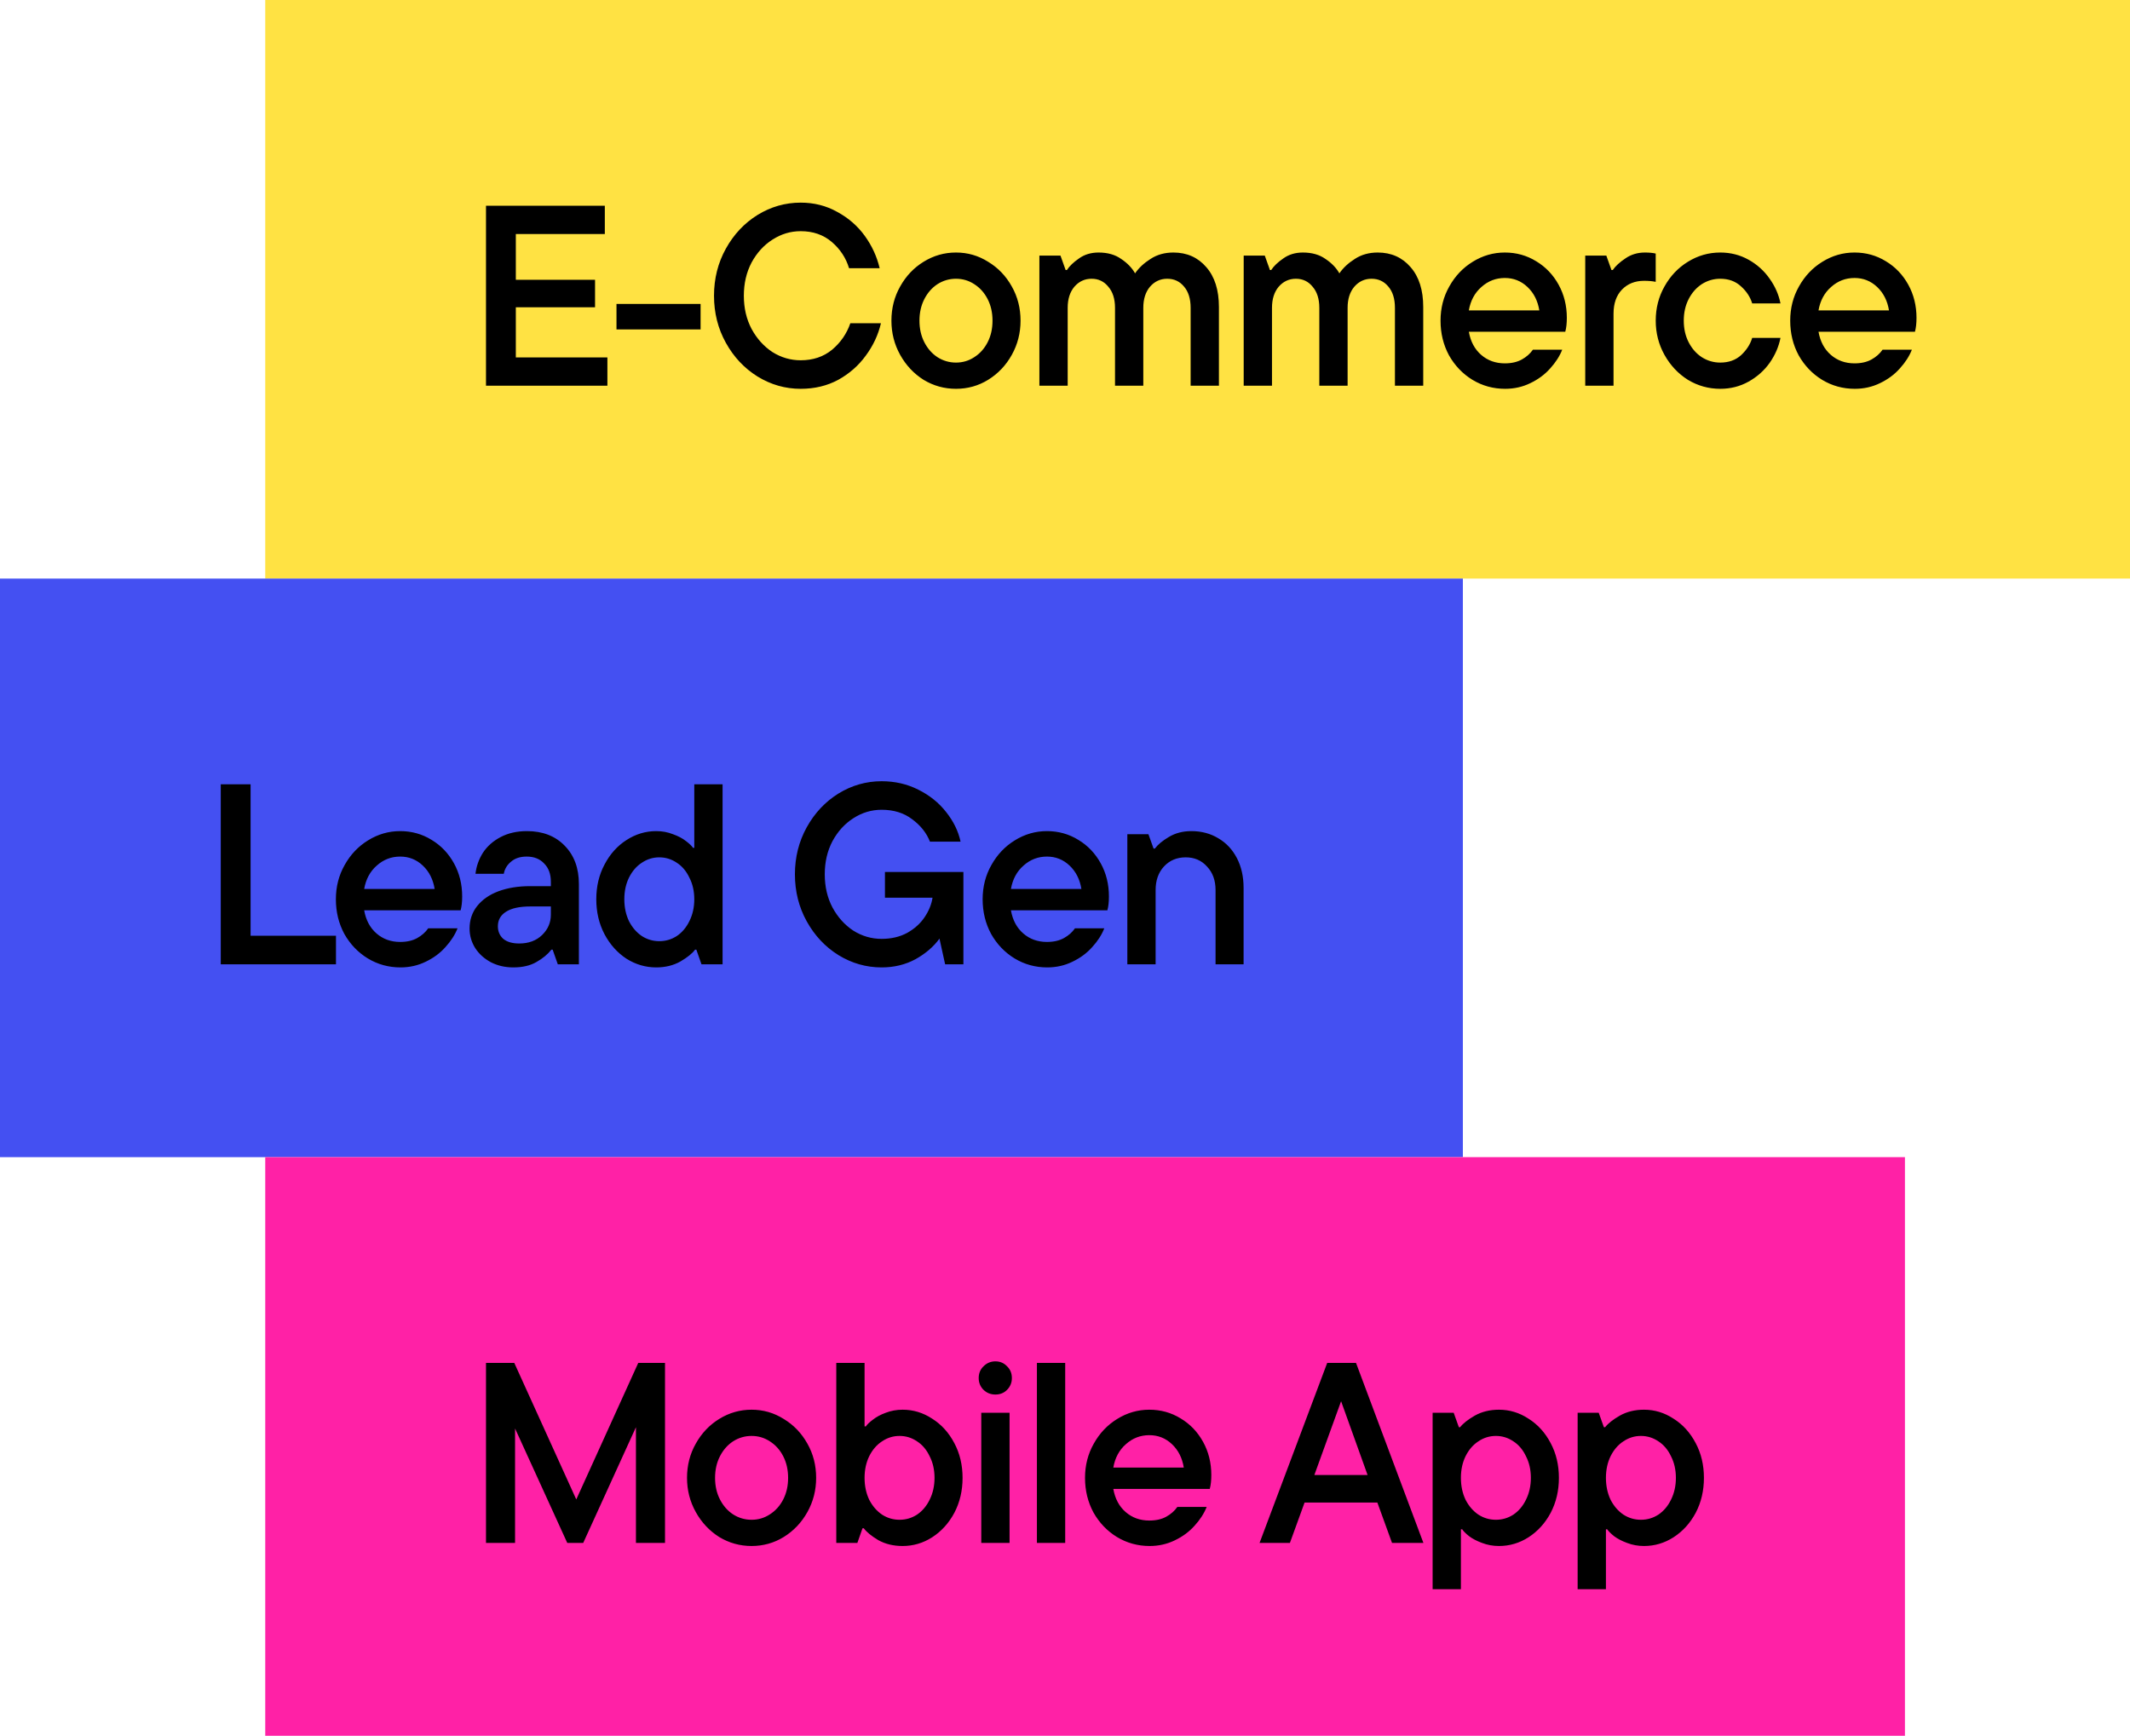
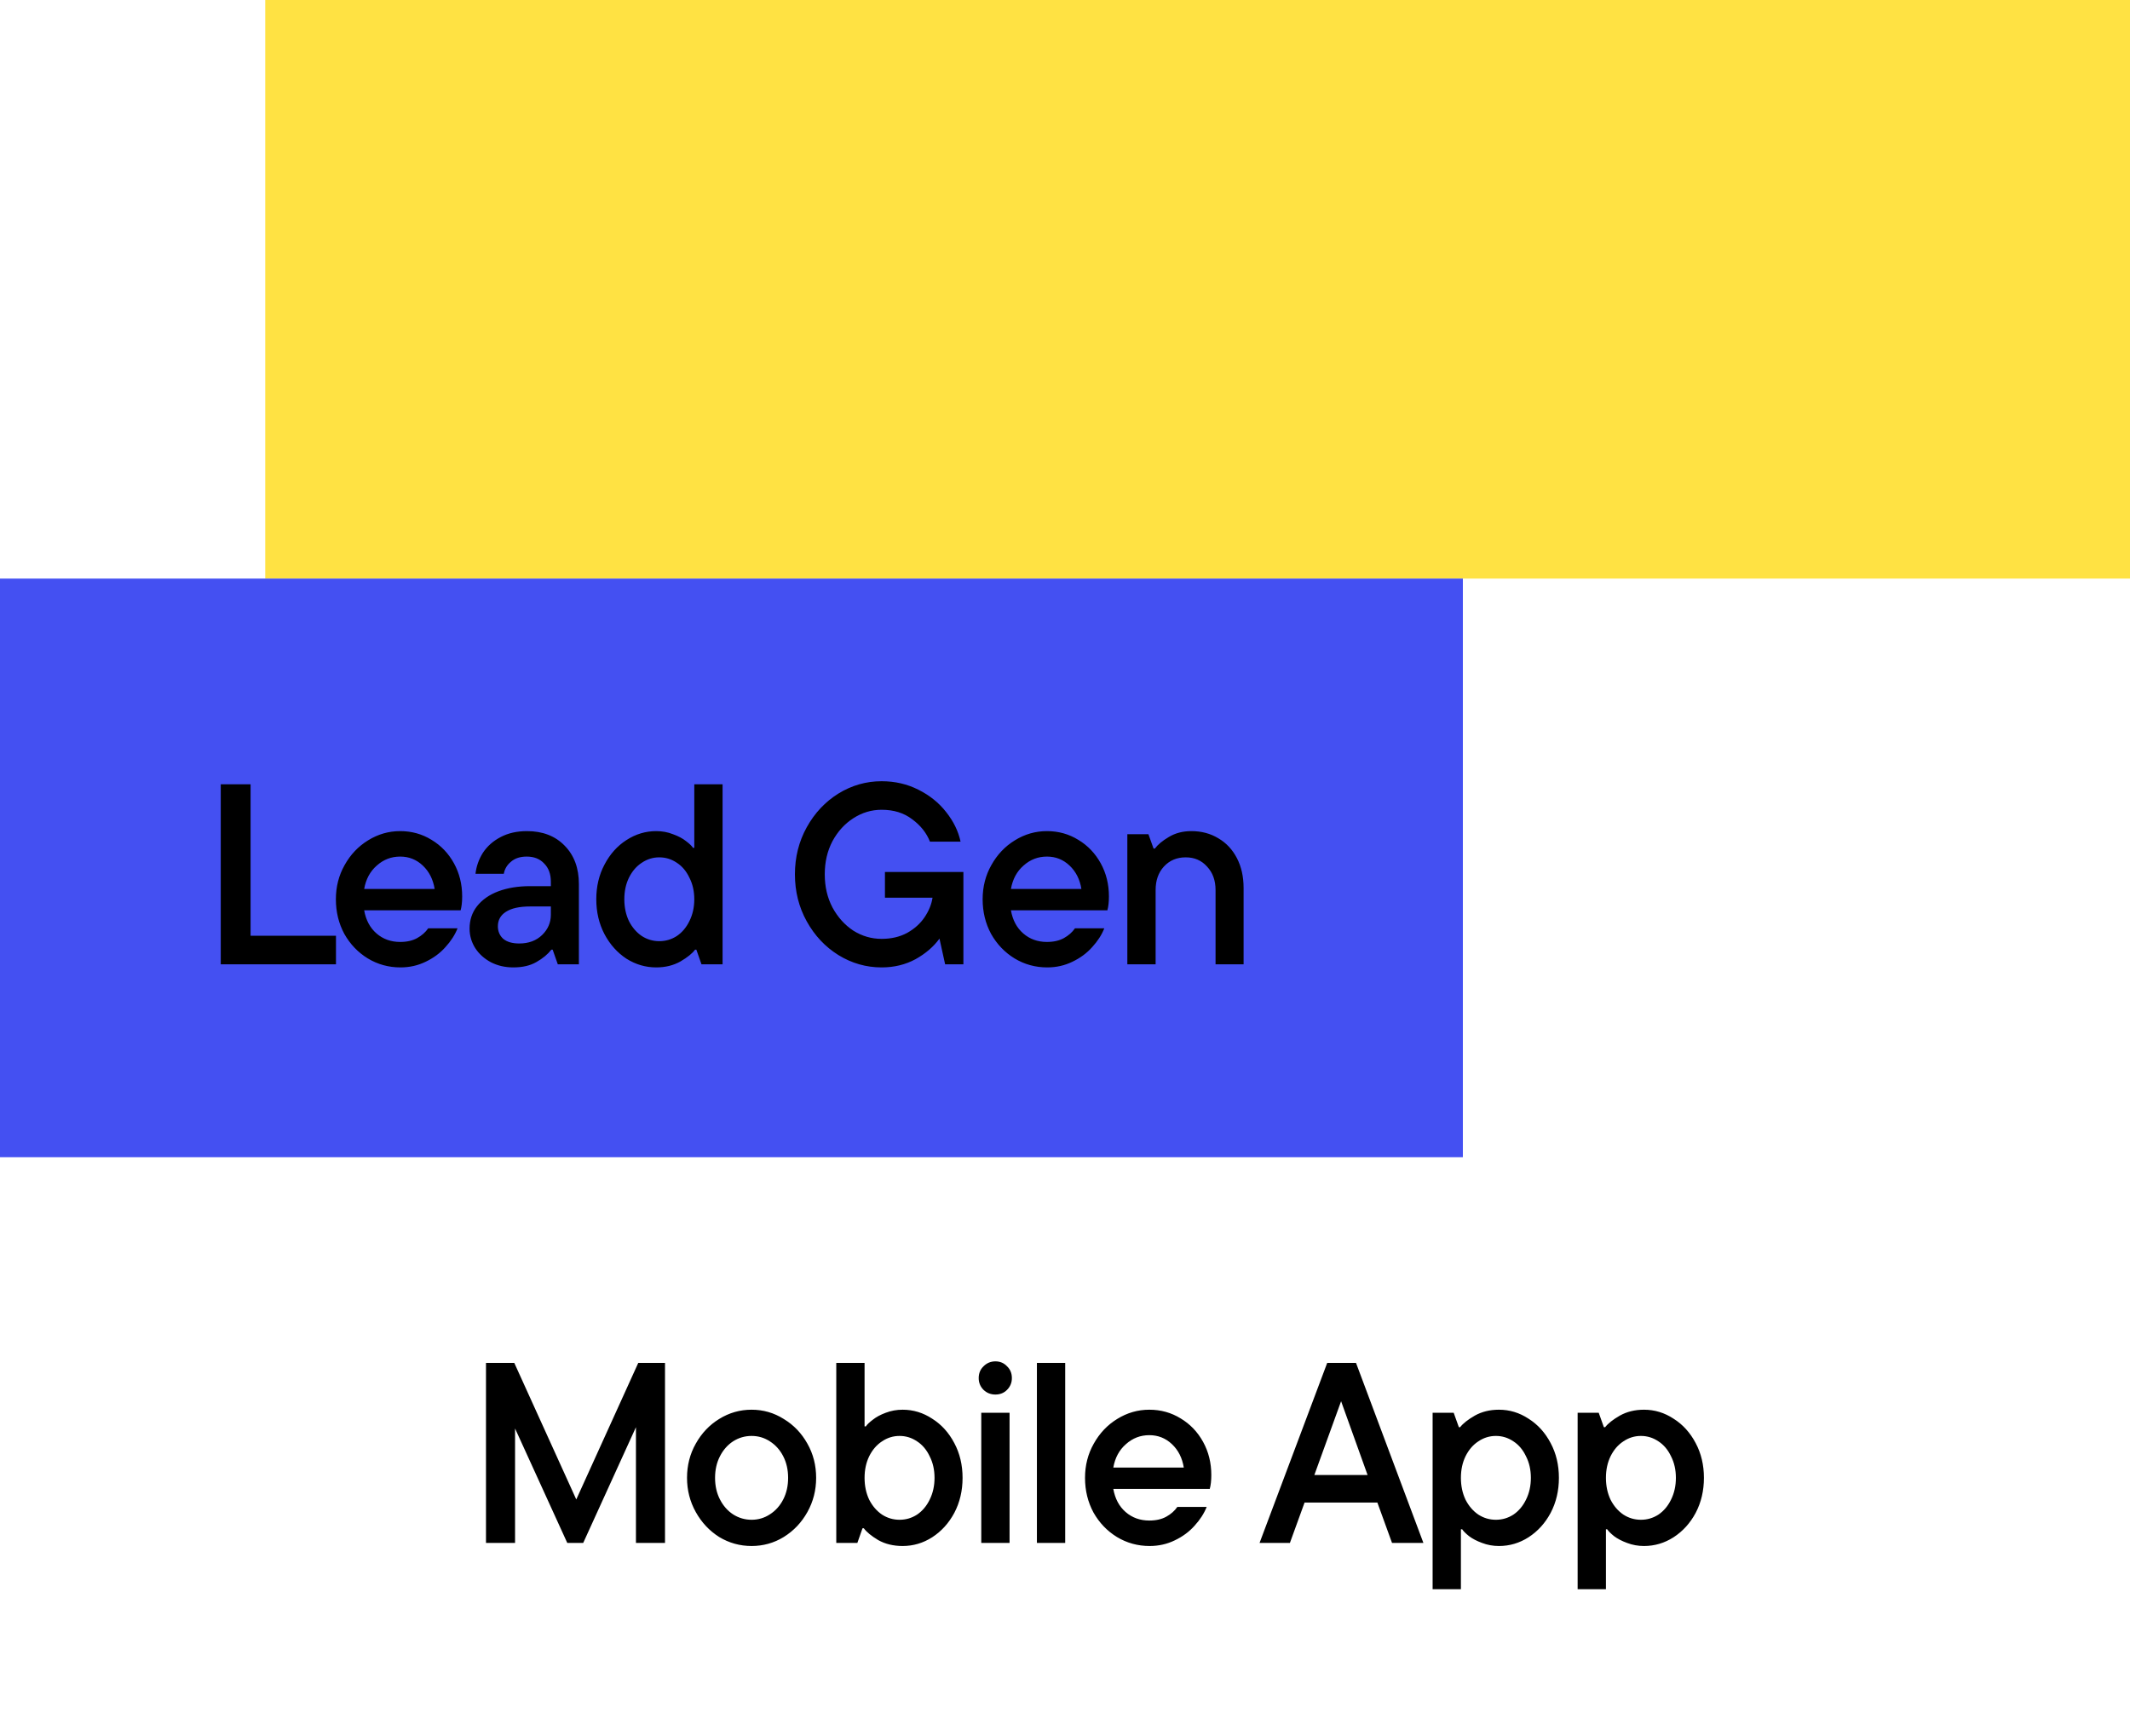
<svg xmlns="http://www.w3.org/2000/svg" width="265" height="216" viewBox="0 0 265 216" fill="none">
  <g clip-path="url(#clip0_530_4897)">
    <rect width="232" height="72" transform="translate(33)" fill="#FFE243" />
-     <path d="M64.176 38.24V44.48H75.568V48H60.464V25.6H75.248V29.12H64.176V34.816H74.032V38.24H64.176ZM87.163 40.992H76.699V37.824H87.163V40.992ZM99.617 48.384C97.697 48.384 95.904 47.872 94.24 46.848C92.598 45.824 91.286 44.427 90.305 42.656C89.323 40.885 88.832 38.933 88.832 36.8C88.832 34.667 89.323 32.715 90.305 30.944C91.286 29.173 92.598 27.776 94.24 26.752C95.904 25.728 97.697 25.216 99.617 25.216C101.281 25.216 102.795 25.6 104.161 26.368C105.547 27.115 106.689 28.107 107.585 29.344C108.481 30.581 109.099 31.925 109.441 33.376H105.633C105.249 32.096 104.534 31.008 103.489 30.112C102.443 29.216 101.153 28.768 99.617 28.768C98.358 28.768 97.184 29.12 96.097 29.824C95.03 30.507 94.166 31.456 93.504 32.672C92.865 33.888 92.544 35.264 92.544 36.8C92.544 38.336 92.865 39.712 93.504 40.928C94.166 42.144 95.03 43.104 96.097 43.808C97.184 44.491 98.358 44.832 99.617 44.832C101.153 44.832 102.454 44.395 103.521 43.52C104.587 42.624 105.345 41.525 105.793 40.224H109.601C109.259 41.675 108.63 43.019 107.713 44.256C106.817 45.493 105.675 46.496 104.289 47.264C102.902 48.011 101.345 48.384 99.617 48.384ZM118.937 48.384C117.487 48.384 116.143 48.011 114.905 47.264C113.689 46.496 112.719 45.461 111.993 44.16C111.268 42.859 110.905 41.44 110.905 39.904C110.905 38.347 111.268 36.928 111.993 35.648C112.719 34.347 113.689 33.323 114.905 32.576C116.143 31.808 117.487 31.424 118.937 31.424C120.388 31.424 121.721 31.808 122.937 32.576C124.175 33.323 125.156 34.347 125.881 35.648C126.607 36.928 126.969 38.347 126.969 39.904C126.969 41.44 126.607 42.859 125.881 44.16C125.156 45.461 124.175 46.496 122.937 47.264C121.721 48.011 120.388 48.384 118.937 48.384ZM118.937 45.12C119.769 45.12 120.527 44.896 121.209 44.448C121.913 44 122.468 43.381 122.873 42.592C123.279 41.803 123.481 40.907 123.481 39.904C123.481 38.901 123.279 38.005 122.873 37.216C122.468 36.427 121.913 35.808 121.209 35.36C120.527 34.912 119.769 34.688 118.937 34.688C118.105 34.688 117.337 34.912 116.633 35.36C115.951 35.808 115.407 36.427 115.001 37.216C114.596 38.005 114.393 38.901 114.393 39.904C114.393 40.907 114.596 41.803 115.001 42.592C115.407 43.381 115.951 44 116.633 44.448C117.337 44.896 118.105 45.12 118.937 45.12ZM145.986 31.424C147.671 31.424 149.036 32.032 150.082 33.248C151.127 34.443 151.65 36.096 151.65 38.208V48H148.13V38.304C148.13 37.173 147.852 36.288 147.298 35.648C146.764 35.008 146.071 34.688 145.218 34.688C144.364 34.688 143.65 35.019 143.074 35.68C142.519 36.341 142.242 37.216 142.242 38.304V48H138.722V38.304C138.722 37.195 138.444 36.32 137.89 35.68C137.356 35.019 136.663 34.688 135.81 34.688C134.956 34.688 134.242 35.019 133.666 35.68C133.111 36.341 132.834 37.216 132.834 38.304V48H129.314V31.808H131.938L132.578 33.6H132.738C133.058 33.109 133.559 32.629 134.242 32.16C134.924 31.669 135.735 31.424 136.674 31.424C137.804 31.424 138.743 31.691 139.49 32.224C140.258 32.736 140.834 33.333 141.218 34.016C141.687 33.333 142.327 32.736 143.138 32.224C143.948 31.691 144.898 31.424 145.986 31.424ZM171.404 31.424C173.089 31.424 174.454 32.032 175.5 33.248C176.545 34.443 177.068 36.096 177.068 38.208V48H173.548V38.304C173.548 37.173 173.27 36.288 172.716 35.648C172.182 35.008 171.489 34.688 170.636 34.688C169.782 34.688 169.068 35.019 168.492 35.68C167.937 36.341 167.66 37.216 167.66 38.304V48H164.14V38.304C164.14 37.195 163.862 36.32 163.308 35.68C162.774 35.019 162.081 34.688 161.228 34.688C160.374 34.688 159.66 35.019 159.084 35.68C158.529 36.341 158.252 37.216 158.252 38.304V48H154.732V31.808H157.356L157.996 33.6H158.156C158.476 33.109 158.977 32.629 159.66 32.16C160.342 31.669 161.153 31.424 162.092 31.424C163.222 31.424 164.161 31.691 164.908 32.224C165.676 32.736 166.252 33.333 166.636 34.016C167.105 33.333 167.745 32.736 168.556 32.224C169.366 31.691 170.316 31.424 171.404 31.424ZM194.934 39.552C194.934 40.235 194.87 40.811 194.742 41.28H182.742C182.955 42.496 183.467 43.456 184.278 44.16C185.088 44.864 186.07 45.216 187.222 45.216C188.054 45.216 188.758 45.056 189.334 44.736C189.91 44.416 190.368 44.011 190.71 43.52H194.358C194.038 44.331 193.536 45.109 192.854 45.856C192.192 46.603 191.371 47.211 190.39 47.68C189.43 48.149 188.384 48.384 187.254 48.384C185.782 48.384 184.427 48.011 183.19 47.264C181.974 46.517 181.003 45.504 180.278 44.224C179.574 42.923 179.222 41.483 179.222 39.904C179.222 38.347 179.584 36.928 180.31 35.648C181.035 34.347 182.006 33.323 183.222 32.576C184.459 31.808 185.792 31.424 187.222 31.424C188.651 31.424 189.952 31.787 191.126 32.512C192.299 33.216 193.227 34.187 193.91 35.424C194.592 36.661 194.934 38.037 194.934 39.552ZM187.222 34.592C186.112 34.592 185.142 34.965 184.31 35.712C183.478 36.437 182.955 37.408 182.742 38.624H191.51C191.318 37.429 190.827 36.459 190.038 35.712C189.248 34.965 188.31 34.592 187.222 34.592ZM197.224 48V31.808H199.848L200.488 33.6H200.648C200.989 33.109 201.512 32.629 202.216 32.16C202.92 31.669 203.731 31.424 204.648 31.424C205.181 31.424 205.629 31.467 205.992 31.552V35.072C205.587 34.987 205.107 34.944 204.552 34.944C203.421 34.944 202.504 35.307 201.8 36.032C201.096 36.757 200.744 37.76 200.744 39.04V48H197.224ZM214.027 48.384C212.577 48.384 211.233 48.011 209.995 47.264C208.779 46.496 207.809 45.461 207.083 44.16C206.358 42.859 205.995 41.44 205.995 39.904C205.995 38.347 206.358 36.928 207.083 35.648C207.809 34.347 208.779 33.323 209.995 32.576C211.233 31.808 212.577 31.424 214.027 31.424C215.307 31.424 216.481 31.723 217.547 32.32C218.614 32.917 219.489 33.707 220.171 34.688C220.854 35.648 221.302 36.672 221.515 37.76H217.995C217.761 36.971 217.302 36.267 216.619 35.648C215.937 35.008 215.073 34.688 214.027 34.688C213.195 34.688 212.427 34.912 211.723 35.36C211.041 35.808 210.497 36.427 210.091 37.216C209.686 38.005 209.483 38.901 209.483 39.904C209.483 40.907 209.686 41.803 210.091 42.592C210.497 43.381 211.041 44 211.723 44.448C212.427 44.896 213.195 45.12 214.027 45.12C215.073 45.12 215.937 44.811 216.619 44.192C217.302 43.552 217.761 42.837 217.995 42.048H221.515C221.302 43.136 220.854 44.171 220.171 45.152C219.489 46.112 218.614 46.891 217.547 47.488C216.481 48.085 215.307 48.384 214.027 48.384ZM238.438 39.552C238.438 40.235 238.374 40.811 238.246 41.28H226.246C226.459 42.496 226.971 43.456 227.782 44.16C228.592 44.864 229.574 45.216 230.726 45.216C231.558 45.216 232.262 45.056 232.838 44.736C233.414 44.416 233.872 44.011 234.214 43.52H237.862C237.542 44.331 237.04 45.109 236.358 45.856C235.696 46.603 234.875 47.211 233.894 47.68C232.934 48.149 231.888 48.384 230.758 48.384C229.286 48.384 227.931 48.011 226.694 47.264C225.478 46.517 224.507 45.504 223.782 44.224C223.078 42.923 222.726 41.483 222.726 39.904C222.726 38.347 223.088 36.928 223.814 35.648C224.539 34.347 225.51 33.323 226.726 32.576C227.963 31.808 229.296 31.424 230.726 31.424C232.155 31.424 233.456 31.787 234.63 32.512C235.803 33.216 236.731 34.187 237.414 35.424C238.096 36.661 238.438 38.037 238.438 39.552ZM230.726 34.592C229.616 34.592 228.646 34.965 227.814 35.712C226.982 36.437 226.459 37.408 226.246 38.624H235.014C234.822 37.429 234.331 36.459 233.542 35.712C232.752 34.965 231.814 34.592 230.726 34.592Z" fill="black" />
    <rect width="182" height="72" transform="translate(0 72)" fill="#4450F2" />
    <path d="M41.8 120H27.464V97.6H31.176V116.448H41.8V120ZM57.5 111.552C57.5 112.235 57.436 112.811 57.308 113.28H45.308C45.521 114.496 46.033 115.456 46.844 116.16C47.655 116.864 48.636 117.216 49.788 117.216C50.62 117.216 51.324 117.056 51.9 116.736C52.476 116.416 52.935 116.011 53.276 115.52H56.924C56.604 116.331 56.103 117.109 55.42 117.856C54.759 118.603 53.937 119.211 52.956 119.68C51.996 120.149 50.951 120.384 49.82 120.384C48.348 120.384 46.993 120.011 45.756 119.264C44.54 118.517 43.569 117.504 42.844 116.224C42.14 114.923 41.788 113.483 41.788 111.904C41.788 110.347 42.151 108.928 42.876 107.648C43.601 106.347 44.572 105.323 45.788 104.576C47.025 103.808 48.359 103.424 49.788 103.424C51.217 103.424 52.519 103.787 53.692 104.512C54.865 105.216 55.793 106.187 56.476 107.424C57.159 108.661 57.5 110.037 57.5 111.552ZM49.788 106.592C48.679 106.592 47.708 106.965 46.876 107.712C46.044 108.437 45.521 109.408 45.308 110.624H54.076C53.884 109.429 53.393 108.459 52.604 107.712C51.815 106.965 50.876 106.592 49.788 106.592ZM65.558 103.424C67.52 103.424 69.088 104.032 70.262 105.248C71.435 106.443 72.022 108.032 72.022 110.016V120H69.398L68.758 118.176H68.598C68.15 118.752 67.531 119.264 66.742 119.712C65.974 120.16 65.014 120.384 63.862 120.384C62.838 120.384 61.91 120.171 61.078 119.744C60.246 119.296 59.595 118.709 59.126 117.984C58.656 117.237 58.422 116.427 58.422 115.552C58.422 114.485 58.731 113.557 59.35 112.768C59.99 111.957 60.875 111.339 62.006 110.912C63.158 110.485 64.47 110.272 65.942 110.272H68.534V109.728C68.534 108.768 68.256 108.011 67.702 107.456C67.168 106.88 66.443 106.592 65.526 106.592C64.715 106.592 64.064 106.805 63.574 107.232C63.083 107.637 62.784 108.139 62.678 108.736H59.158C59.264 107.797 59.574 106.923 60.086 106.112C60.619 105.301 61.355 104.651 62.294 104.16C63.232 103.669 64.32 103.424 65.558 103.424ZM64.598 117.408C65.771 117.408 66.72 117.056 67.446 116.352C68.171 115.648 68.534 114.805 68.534 113.824V112.8H65.974C64.63 112.8 63.616 113.024 62.934 113.472C62.272 113.899 61.942 114.496 61.942 115.264C61.942 115.904 62.166 116.427 62.614 116.832C63.083 117.216 63.744 117.408 64.598 117.408ZM81.642 120.384C80.32 120.384 79.082 120.021 77.93 119.296C76.8 118.549 75.893 117.536 75.21 116.256C74.528 114.955 74.186 113.504 74.186 111.904C74.186 110.304 74.528 108.864 75.21 107.584C75.893 106.283 76.8 105.269 77.93 104.544C79.082 103.797 80.32 103.424 81.642 103.424C82.389 103.424 83.082 103.552 83.722 103.808C84.384 104.043 84.928 104.331 85.355 104.672C85.781 104.992 86.069 105.269 86.219 105.504H86.379V97.6H89.898V120H87.275L86.635 118.176H86.475C86.133 118.645 85.525 119.136 84.65 119.648C83.776 120.139 82.773 120.384 81.642 120.384ZM82.026 117.12C82.816 117.12 83.541 116.907 84.203 116.48C84.864 116.032 85.386 115.413 85.77 114.624C86.176 113.813 86.379 112.907 86.379 111.904C86.379 110.901 86.176 110.005 85.77 109.216C85.386 108.405 84.864 107.787 84.203 107.36C83.541 106.912 82.816 106.688 82.026 106.688C81.237 106.688 80.512 106.912 79.85 107.36C79.189 107.787 78.656 108.405 78.251 109.216C77.867 110.005 77.674 110.901 77.674 111.904C77.674 112.907 77.867 113.813 78.251 114.624C78.656 115.413 79.189 116.032 79.85 116.48C80.512 116.907 81.237 117.12 82.026 117.12ZM110.099 108.512H119.859V120H117.587L116.883 116.8C116.158 117.803 115.166 118.656 113.907 119.36C112.648 120.043 111.24 120.384 109.683 120.384C107.763 120.384 105.971 119.872 104.307 118.848C102.664 117.824 101.352 116.427 100.371 114.656C99.39 112.885 98.899 110.933 98.899 108.8C98.899 106.667 99.39 104.715 100.371 102.944C101.352 101.173 102.664 99.776 104.307 98.752C105.971 97.728 107.763 97.216 109.683 97.216C111.347 97.216 112.872 97.568 114.259 98.272C115.667 98.976 116.819 99.904 117.715 101.056C118.632 102.208 119.23 103.435 119.507 104.736H115.699C115.272 103.648 114.536 102.72 113.491 101.952C112.467 101.163 111.198 100.768 109.683 100.768C108.424 100.768 107.251 101.12 106.163 101.824C105.096 102.507 104.232 103.456 103.571 104.672C102.931 105.888 102.611 107.264 102.611 108.8C102.611 110.336 102.931 111.712 103.571 112.928C104.232 114.144 105.096 115.104 106.163 115.808C107.251 116.491 108.424 116.832 109.683 116.832C110.878 116.832 111.934 116.587 112.851 116.096C113.768 115.584 114.494 114.933 115.027 114.144C115.56 113.355 115.891 112.544 116.019 111.712H110.099V108.512ZM137.965 111.552C137.965 112.235 137.901 112.811 137.773 113.28H125.773C125.986 114.496 126.498 115.456 127.309 116.16C128.12 116.864 129.101 117.216 130.253 117.216C131.085 117.216 131.789 117.056 132.365 116.736C132.941 116.416 133.4 116.011 133.741 115.52H137.389C137.069 116.331 136.568 117.109 135.885 117.856C135.224 118.603 134.402 119.211 133.421 119.68C132.461 120.149 131.416 120.384 130.285 120.384C128.813 120.384 127.458 120.011 126.221 119.264C125.005 118.517 124.034 117.504 123.309 116.224C122.605 114.923 122.253 113.483 122.253 111.904C122.253 110.347 122.616 108.928 123.341 107.648C124.066 106.347 125.037 105.323 126.253 104.576C127.49 103.808 128.824 103.424 130.253 103.424C131.682 103.424 132.984 103.787 134.157 104.512C135.33 105.216 136.258 106.187 136.941 107.424C137.624 108.661 137.965 110.037 137.965 111.552ZM130.253 106.592C129.144 106.592 128.173 106.965 127.341 107.712C126.509 108.437 125.986 109.408 125.773 110.624H134.541C134.349 109.429 133.858 108.459 133.069 107.712C132.28 106.965 131.341 106.592 130.253 106.592ZM140.255 120V103.808H142.879L143.519 105.6H143.679C144.042 105.109 144.618 104.629 145.407 104.16C146.218 103.669 147.157 103.424 148.223 103.424C149.482 103.424 150.602 103.723 151.583 104.32C152.565 104.896 153.333 105.717 153.887 106.784C154.442 107.851 154.719 109.088 154.719 110.496V120H151.231V110.752C151.231 109.557 150.879 108.587 150.175 107.84C149.493 107.072 148.607 106.688 147.519 106.688C146.41 106.688 145.503 107.072 144.799 107.84C144.117 108.587 143.775 109.557 143.775 110.752V120H140.255Z" fill="black" />
-     <rect width="204" height="72" transform="translate(33 144)" fill="#FF21A6" />
    <path d="M71.696 186.592L79.408 169.6H82.736V192H79.12V177.6L72.56 192H70.576L64.08 177.76V192H60.464V169.6H63.984L71.696 186.592ZM93.507 192.384C92.057 192.384 90.713 192.011 89.475 191.264C88.26 190.496 87.289 189.461 86.564 188.16C85.838 186.859 85.475 185.44 85.475 183.904C85.475 182.347 85.838 180.928 86.564 179.648C87.289 178.347 88.26 177.323 89.475 176.576C90.713 175.808 92.057 175.424 93.507 175.424C94.958 175.424 96.291 175.808 97.507 176.576C98.745 177.323 99.726 178.347 100.451 179.648C101.177 180.928 101.539 182.347 101.539 183.904C101.539 185.44 101.177 186.859 100.451 188.16C99.726 189.461 98.745 190.496 97.507 191.264C96.291 192.011 94.958 192.384 93.507 192.384ZM93.507 189.12C94.34 189.12 95.097 188.896 95.779 188.448C96.484 188 97.038 187.381 97.444 186.592C97.849 185.803 98.052 184.907 98.052 183.904C98.052 182.901 97.849 182.005 97.444 181.216C97.038 180.427 96.484 179.808 95.779 179.36C95.097 178.912 94.34 178.688 93.507 178.688C92.675 178.688 91.907 178.912 91.204 179.36C90.521 179.808 89.977 180.427 89.572 181.216C89.166 182.005 88.963 182.901 88.963 183.904C88.963 184.907 89.166 185.803 89.572 186.592C89.977 187.381 90.521 188 91.204 188.448C91.907 188.896 92.675 189.12 93.507 189.12ZM112.3 192.384C111.148 192.384 110.135 192.139 109.26 191.648C108.407 191.136 107.809 190.645 107.468 190.176H107.308L106.668 192H104.044V169.6H107.564V177.504H107.724C107.873 177.269 108.161 176.992 108.588 176.672C109.015 176.331 109.548 176.043 110.188 175.808C110.849 175.552 111.553 175.424 112.3 175.424C113.623 175.424 114.849 175.797 115.98 176.544C117.132 177.269 118.049 178.283 118.732 179.584C119.415 180.864 119.756 182.304 119.756 183.904C119.756 185.504 119.415 186.955 118.732 188.256C118.049 189.536 117.132 190.549 115.98 191.296C114.849 192.021 113.623 192.384 112.3 192.384ZM111.916 189.12C112.705 189.12 113.431 188.907 114.092 188.48C114.753 188.032 115.276 187.413 115.66 186.624C116.065 185.813 116.268 184.907 116.268 183.904C116.268 182.901 116.065 182.005 115.66 181.216C115.276 180.405 114.753 179.787 114.092 179.36C113.431 178.912 112.705 178.688 111.916 178.688C111.127 178.688 110.401 178.912 109.74 179.36C109.079 179.787 108.545 180.405 108.14 181.216C107.756 182.005 107.564 182.901 107.564 183.904C107.564 184.907 107.756 185.813 108.14 186.624C108.545 187.413 109.079 188.032 109.74 188.48C110.401 188.907 111.127 189.12 111.916 189.12ZM125.603 192H122.083V175.808H125.603V192ZM123.843 173.536C123.267 173.536 122.777 173.344 122.371 172.96C121.966 172.555 121.763 172.064 121.763 171.488C121.763 170.891 121.966 170.4 122.371 170.016C122.777 169.611 123.267 169.408 123.843 169.408C124.419 169.408 124.899 169.611 125.283 170.016C125.689 170.4 125.891 170.891 125.891 171.488C125.891 172.064 125.689 172.555 125.283 172.96C124.899 173.344 124.419 173.536 123.843 173.536ZM132.525 192H129.005V169.6H132.525V192ZM150.703 183.552C150.703 184.235 150.639 184.811 150.511 185.28H138.511C138.725 186.496 139.237 187.456 140.047 188.16C140.858 188.864 141.839 189.216 142.991 189.216C143.823 189.216 144.527 189.056 145.103 188.736C145.679 188.416 146.138 188.011 146.479 187.52H150.127C149.807 188.331 149.306 189.109 148.623 189.856C147.962 190.603 147.141 191.211 146.159 191.68C145.199 192.149 144.154 192.384 143.023 192.384C141.551 192.384 140.197 192.011 138.959 191.264C137.743 190.517 136.773 189.504 136.047 188.224C135.343 186.923 134.991 185.483 134.991 183.904C134.991 182.347 135.354 180.928 136.079 179.648C136.805 178.347 137.775 177.323 138.991 176.576C140.229 175.808 141.562 175.424 142.991 175.424C144.421 175.424 145.722 175.787 146.895 176.512C148.069 177.216 148.997 178.187 149.679 179.424C150.362 180.661 150.703 182.037 150.703 183.552ZM142.991 178.592C141.882 178.592 140.911 178.965 140.079 179.712C139.247 180.437 138.725 181.408 138.511 182.624H147.279C147.087 181.429 146.597 180.459 145.807 179.712C145.018 178.965 144.079 178.592 142.991 178.592ZM177.09 192H173.186L171.362 186.976H162.306L160.482 192H156.706L165.122 169.6H168.706L177.09 192ZM170.146 183.552L166.85 174.368L163.522 183.552H170.146ZM178.236 197.76V175.808H180.86L181.5 177.6H181.66C182.022 177.131 182.63 176.651 183.484 176.16C184.358 175.669 185.361 175.424 186.492 175.424C187.814 175.424 189.041 175.797 190.172 176.544C191.324 177.269 192.241 178.283 192.924 179.584C193.606 180.864 193.948 182.304 193.948 183.904C193.948 185.504 193.606 186.955 192.924 188.256C192.241 189.536 191.324 190.549 190.172 191.296C189.041 192.021 187.814 192.384 186.492 192.384C185.745 192.384 185.041 192.256 184.38 192C183.74 191.765 183.206 191.488 182.78 191.168C182.353 190.827 182.065 190.539 181.916 190.304H181.756V197.76H178.236ZM186.108 189.12C186.897 189.12 187.622 188.907 188.284 188.48C188.945 188.032 189.468 187.413 189.852 186.624C190.257 185.813 190.46 184.907 190.46 183.904C190.46 182.901 190.257 182.005 189.852 181.216C189.468 180.405 188.945 179.787 188.284 179.36C187.622 178.912 186.897 178.688 186.108 178.688C185.318 178.688 184.593 178.912 183.932 179.36C183.27 179.787 182.737 180.405 182.332 181.216C181.948 182.005 181.756 182.901 181.756 183.904C181.756 184.907 181.948 185.813 182.332 186.624C182.737 187.413 183.27 188.032 183.932 188.48C184.593 188.907 185.318 189.12 186.108 189.12ZM196.279 197.76V175.808H198.903L199.543 177.6H199.703C200.065 177.131 200.673 176.651 201.527 176.16C202.401 175.669 203.404 175.424 204.535 175.424C205.857 175.424 207.084 175.797 208.215 176.544C209.367 177.269 210.284 178.283 210.967 179.584C211.649 180.864 211.991 182.304 211.991 183.904C211.991 185.504 211.649 186.955 210.967 188.256C210.284 189.536 209.367 190.549 208.215 191.296C207.084 192.021 205.857 192.384 204.535 192.384C203.788 192.384 203.084 192.256 202.423 192C201.783 191.765 201.249 191.488 200.823 191.168C200.396 190.827 200.108 190.539 199.959 190.304H199.799V197.76H196.279ZM204.151 189.12C204.94 189.12 205.665 188.907 206.327 188.48C206.988 188.032 207.511 187.413 207.895 186.624C208.3 185.813 208.503 184.907 208.503 183.904C208.503 182.901 208.3 182.005 207.895 181.216C207.511 180.405 206.988 179.787 206.327 179.36C205.665 178.912 204.94 178.688 204.151 178.688C203.361 178.688 202.636 178.912 201.975 179.36C201.313 179.787 200.78 180.405 200.375 181.216C199.991 182.005 199.799 182.901 199.799 183.904C199.799 184.907 199.991 185.813 200.375 186.624C200.78 187.413 201.313 188.032 201.975 188.48C202.636 188.907 203.361 189.12 204.151 189.12Z" fill="black" />
  </g>
  <defs>
    <clipPath id="clip0_530_4897">
      <rect width="265" height="216" fill="white" />
    </clipPath>
  </defs>
</svg>